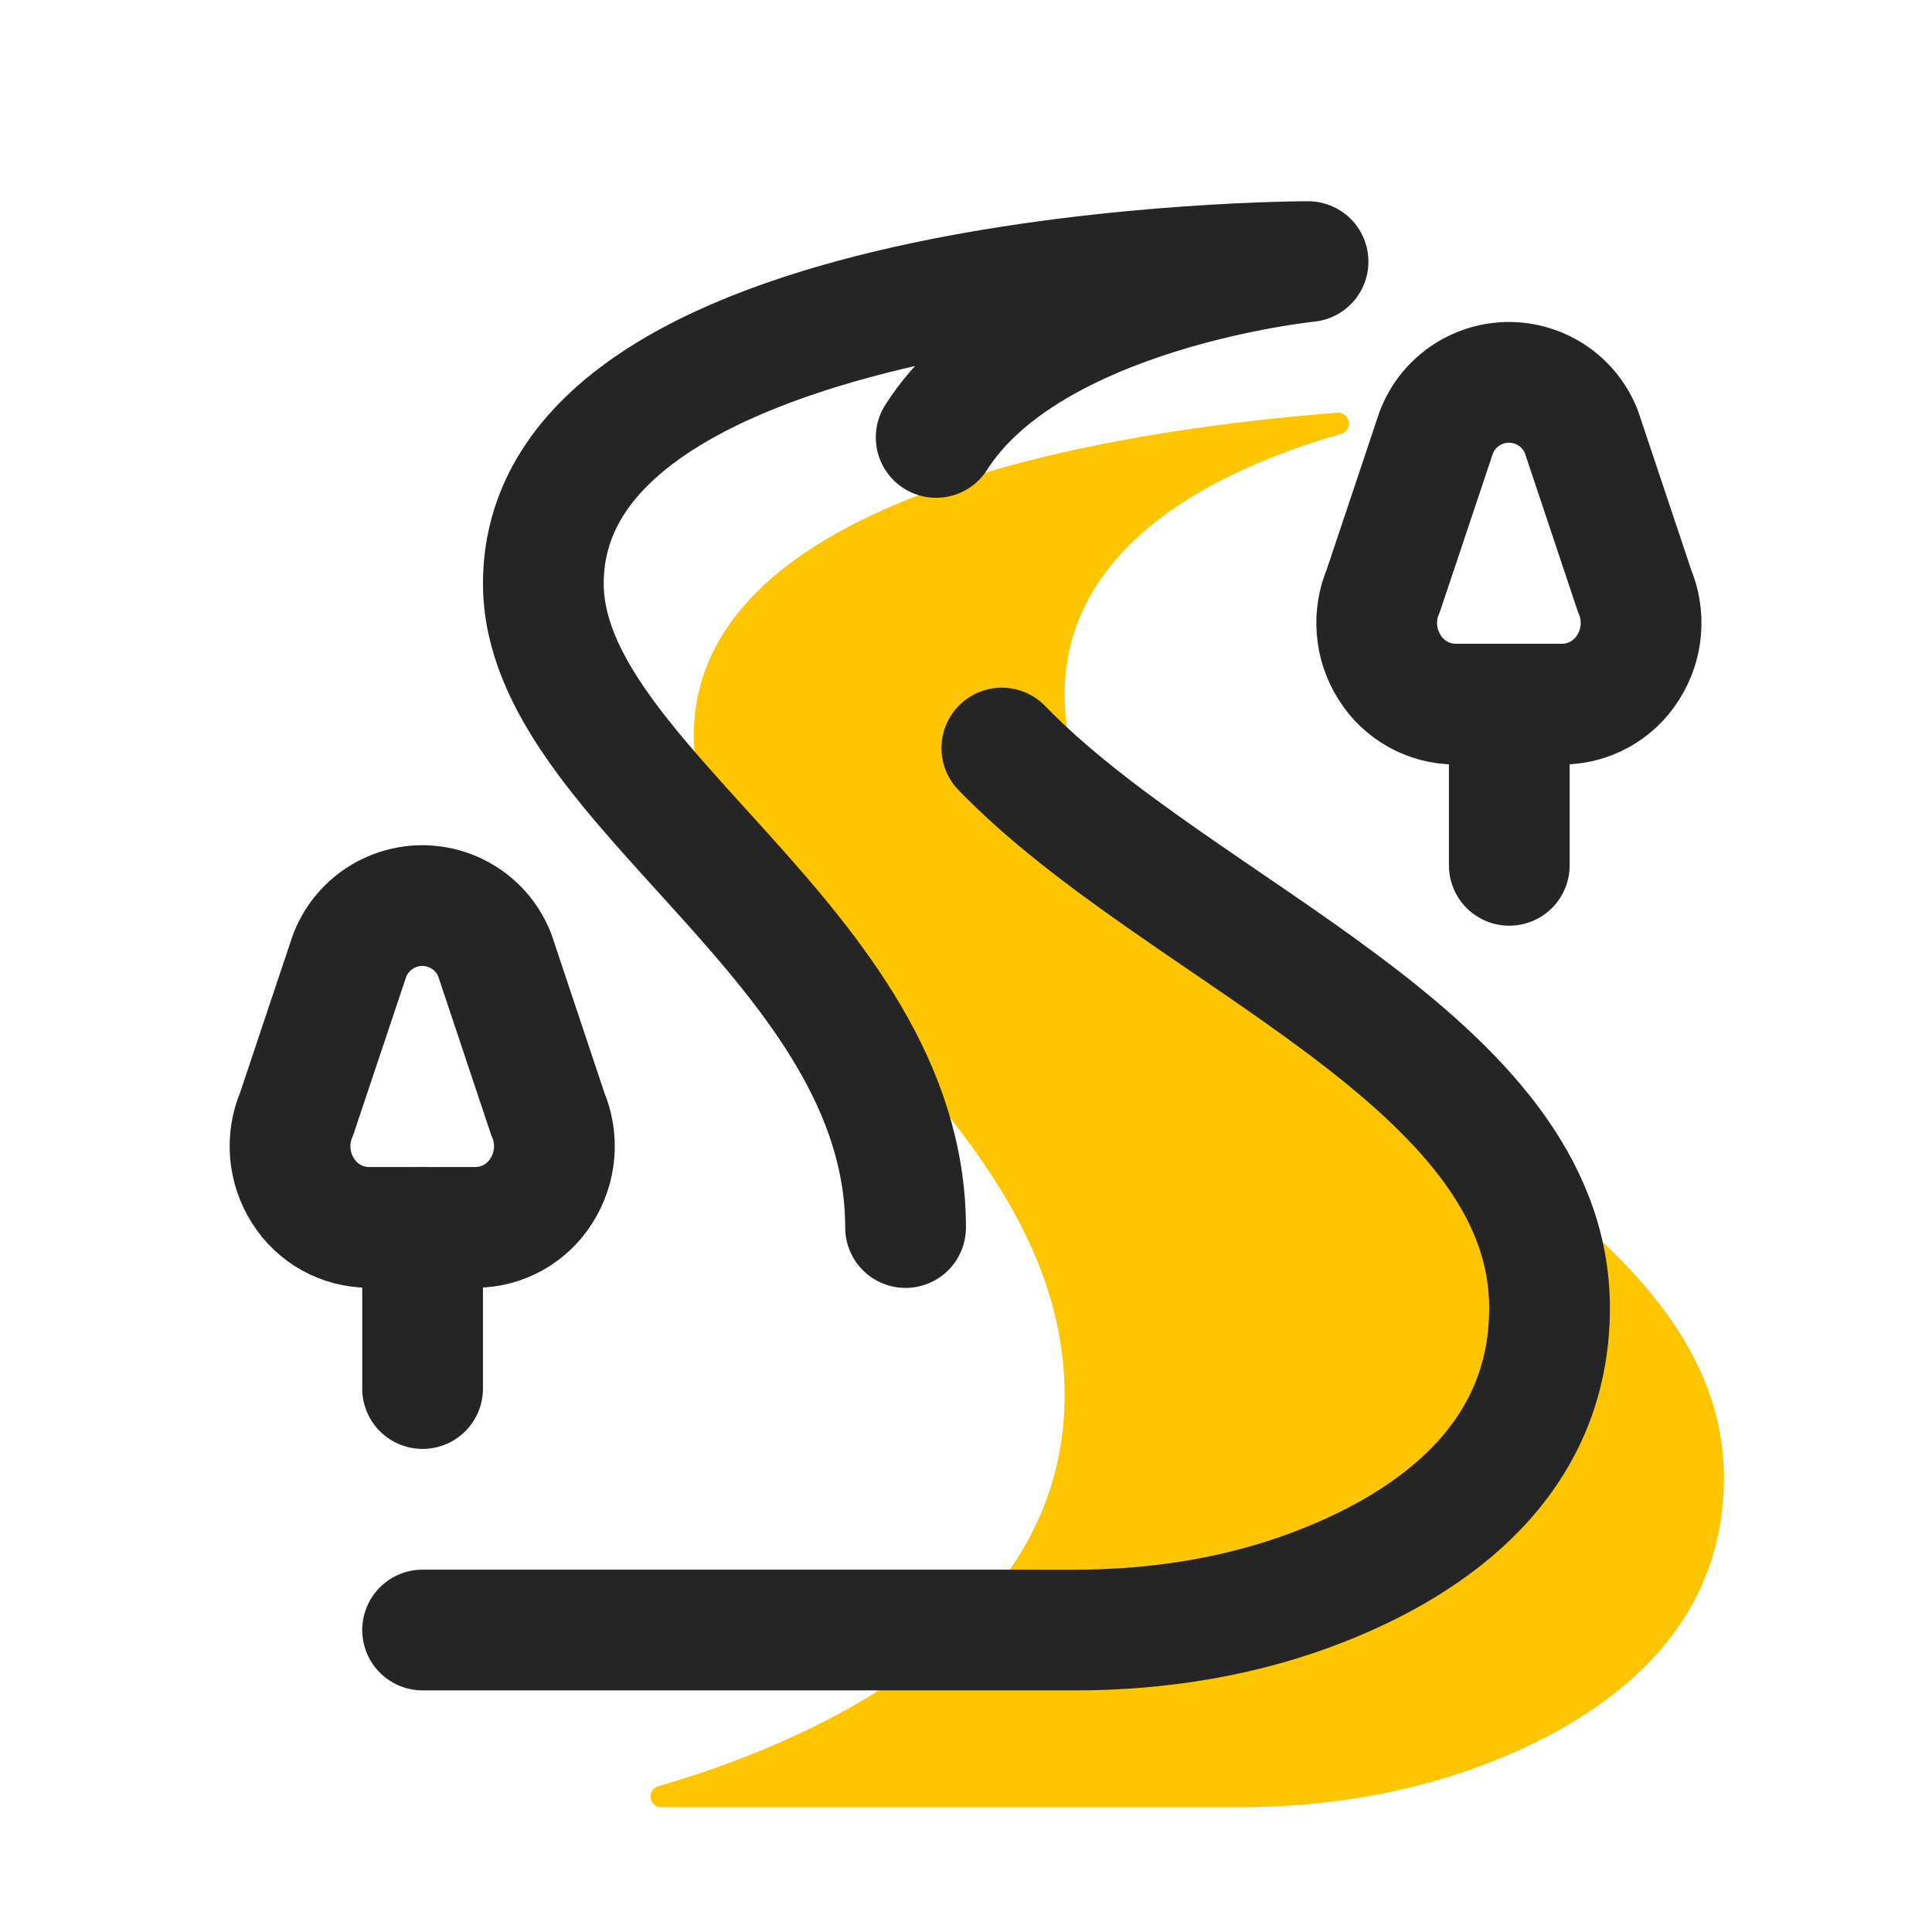
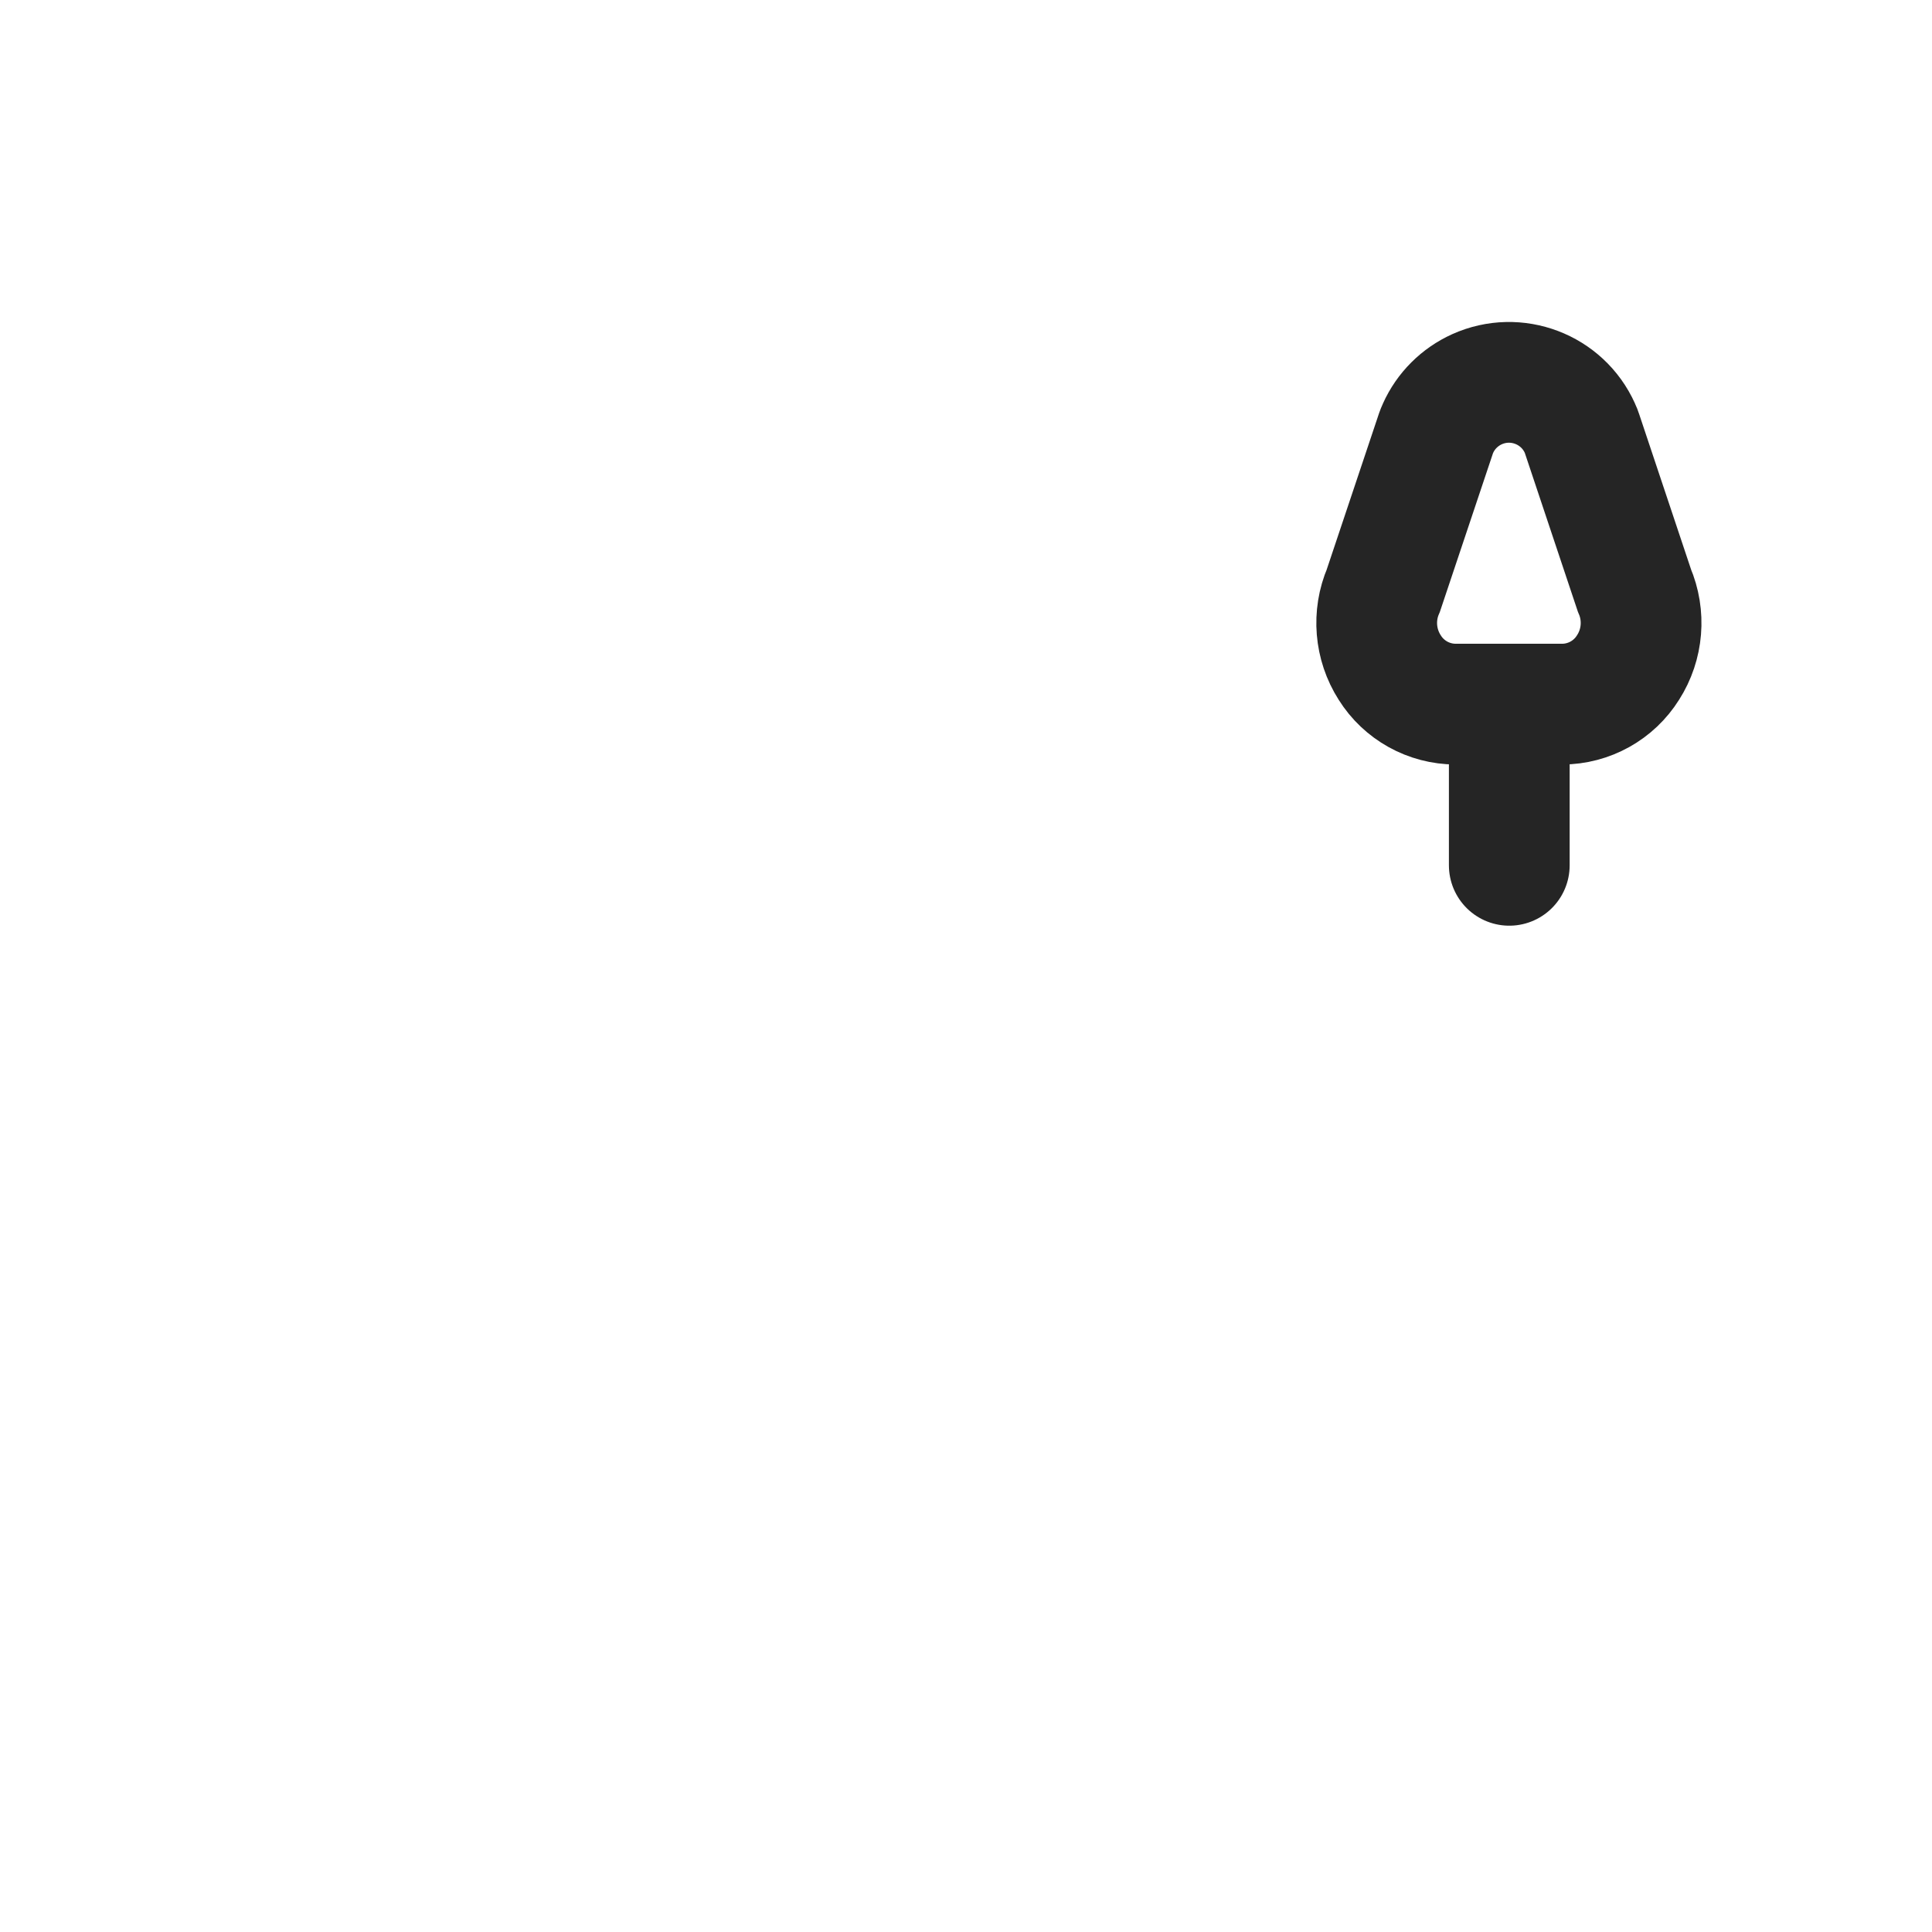
<svg xmlns="http://www.w3.org/2000/svg" fill-rule="nonzero" height="192px" width="192px" viewBox="0,0,256,256">
  <g style="mix-blend-mode: normal" text-anchor="none" font-size="none" font-weight="none" font-family="none" stroke-dashoffset="0" stroke-dasharray="" stroke-miterlimit="10" stroke-linejoin="none" stroke-linecap="none" stroke-width="none" stroke="none" fill-rule="nonzero" fill="none">
    <g transform="scale(5.333,5.333)">
-       <path stroke-linejoin="miter" stroke-linecap="butt" stroke-width="1" stroke="none" fill="#ffc600" d="M16.438,44.905c-0.312,0 -0.382,-0.438 -0.083,-0.524c3.532,-1.022 10.097,-3.727 10.097,-9.714c0,-7.167 -9.214,-11.262 -9.214,-16.381c0,-5.987 10.395,-7.598 15.987,-8.031c0.322,-0.025 0.403,0.437 0.093,0.526c-2.983,0.857 -6.866,2.698 -6.866,6.481c0,8.19 16.381,11.097 16.381,19.452c0,3.882 -3.004,5.962 -5.757,7.052c-2.004,0.794 -4.158,1.138 -6.314,1.138h-14.324z" />
-       <path stroke-linejoin="miter" stroke-linecap="butt" stroke-width="3" stroke="#252525" fill="none" d="M12.302,23.758c-0.013,-0.04 -0.028,-0.079 -0.046,-0.116c-0.438,-0.974 -1.582,-1.409 -2.556,-0.971c-0.431,0.194 -0.777,0.539 -0.971,0.971c-0.018,0.038 -0.033,0.077 -0.047,0.116l-1.31,3.913c-0.268,0.625 -0.209,1.342 0.157,1.915c0.353,0.565 0.971,0.908 1.637,0.91h2.649c0.666,-0.002 1.284,-0.346 1.637,-0.911c0.366,-0.573 0.425,-1.29 0.157,-1.915z" />
-       <path stroke-linejoin="round" stroke-linecap="round" stroke-width="3" stroke="#252525" fill="none" d="M10.5,30.5v4" />
-       <path stroke-linejoin="round" stroke-linecap="round" stroke-width="3" stroke="#252525" fill="none" d="M22.5,30.5c0,-7 -9,-11 -9,-16c0,-8 19,-8 19,-8c0,0 -6.906,0.691 -9.24,4.368" />
-       <path stroke-linejoin="round" stroke-linecap="round" stroke-width="3" stroke="#252525" fill="none" d="M24.892,18.586c4.463,4.616 13.608,7.744 13.608,13.914c0,3.792 -2.934,5.823 -5.624,6.888c-1.958,0.776 -4.062,1.112 -6.167,1.112h-16.209" />
      <path stroke-linejoin="miter" stroke-linecap="butt" stroke-width="3" stroke="#252525" fill="none" d="M39.302,10.758c-0.013,-0.04 -0.028,-0.079 -0.046,-0.116c-0.438,-0.975 -1.582,-1.409 -2.556,-0.972c-0.431,0.194 -0.777,0.539 -0.971,0.971c-0.018,0.038 -0.033,0.077 -0.047,0.116l-1.31,3.913c-0.268,0.625 -0.209,1.342 0.157,1.915c0.353,0.565 0.971,0.908 1.637,0.91h2.649c0.666,-0.002 1.284,-0.346 1.637,-0.911c0.366,-0.573 0.425,-1.29 0.157,-1.915z" />
      <path stroke-linejoin="round" stroke-linecap="round" stroke-width="3" stroke="#252525" fill="none" d="M37.5,17.5v4" />
    </g>
  </g>
</svg>